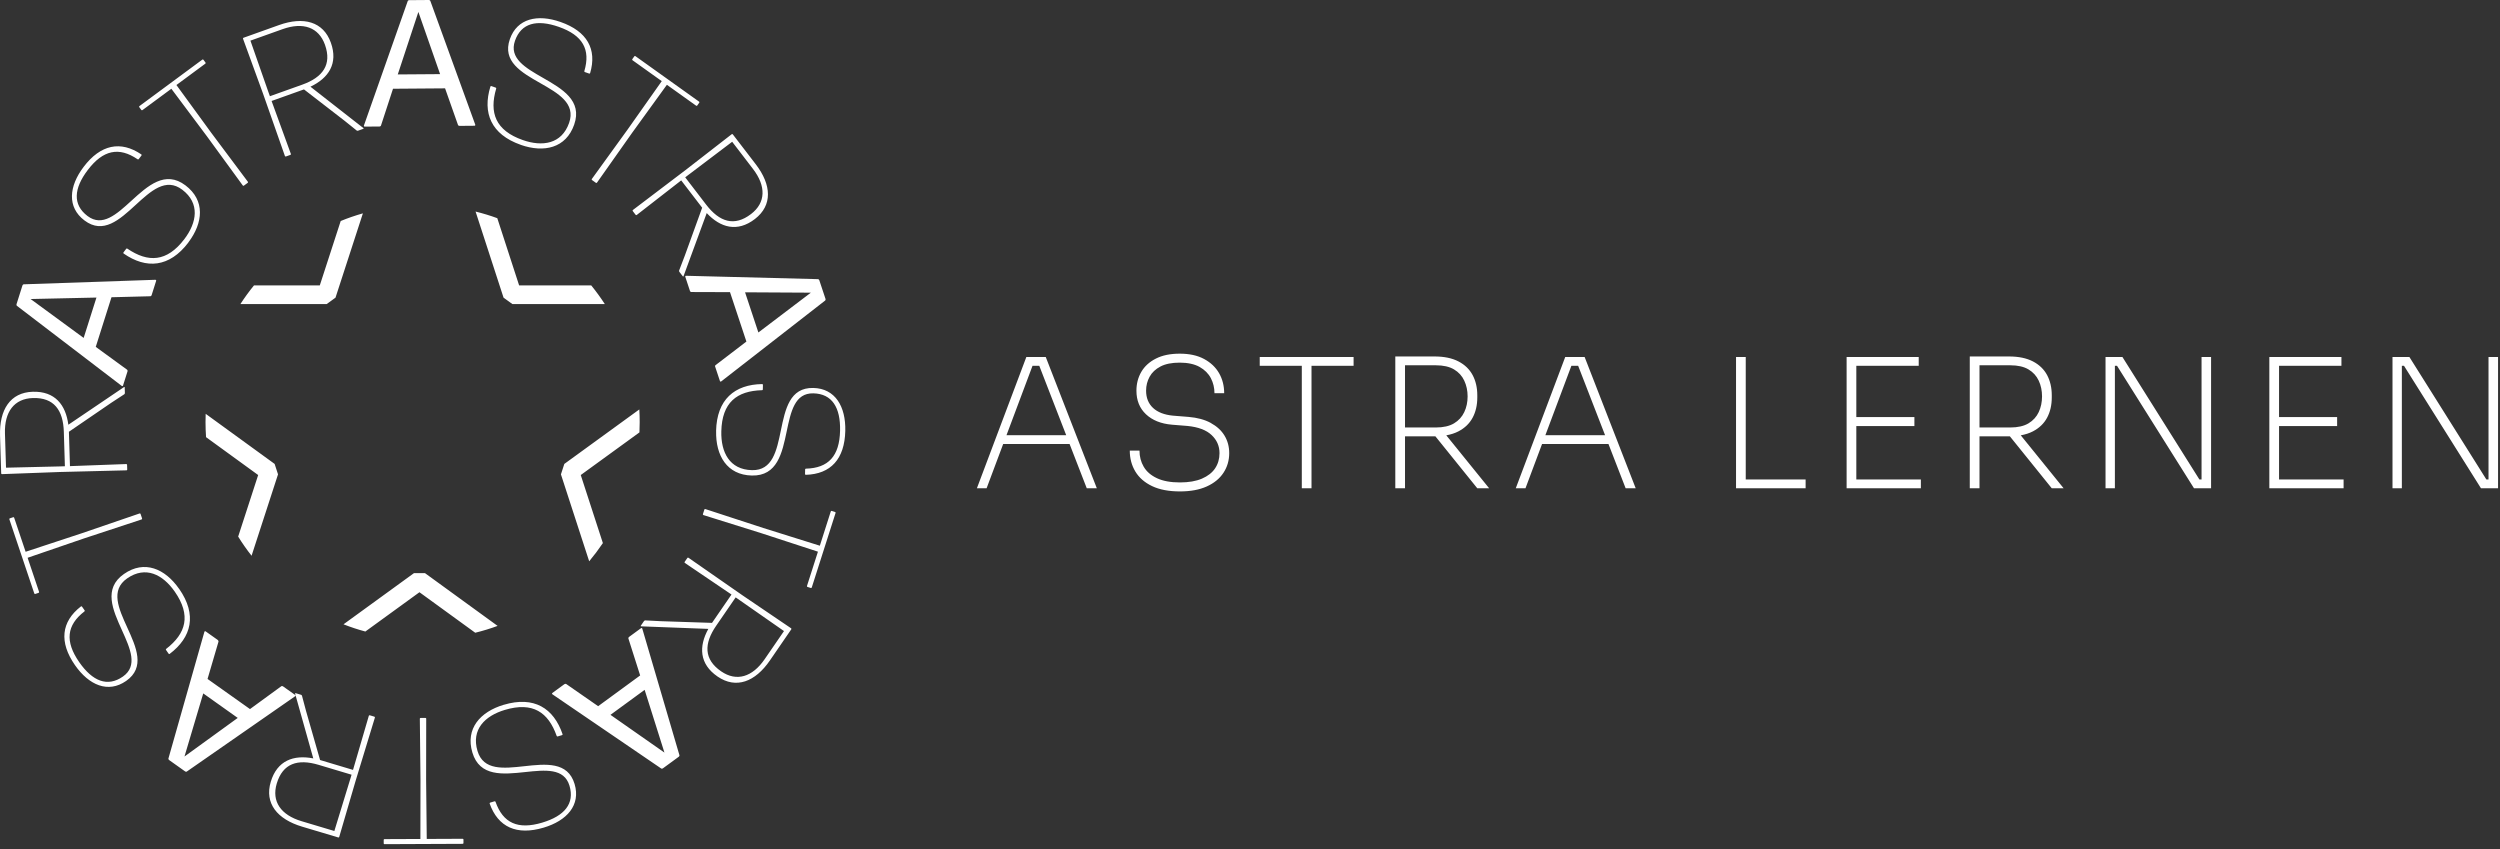
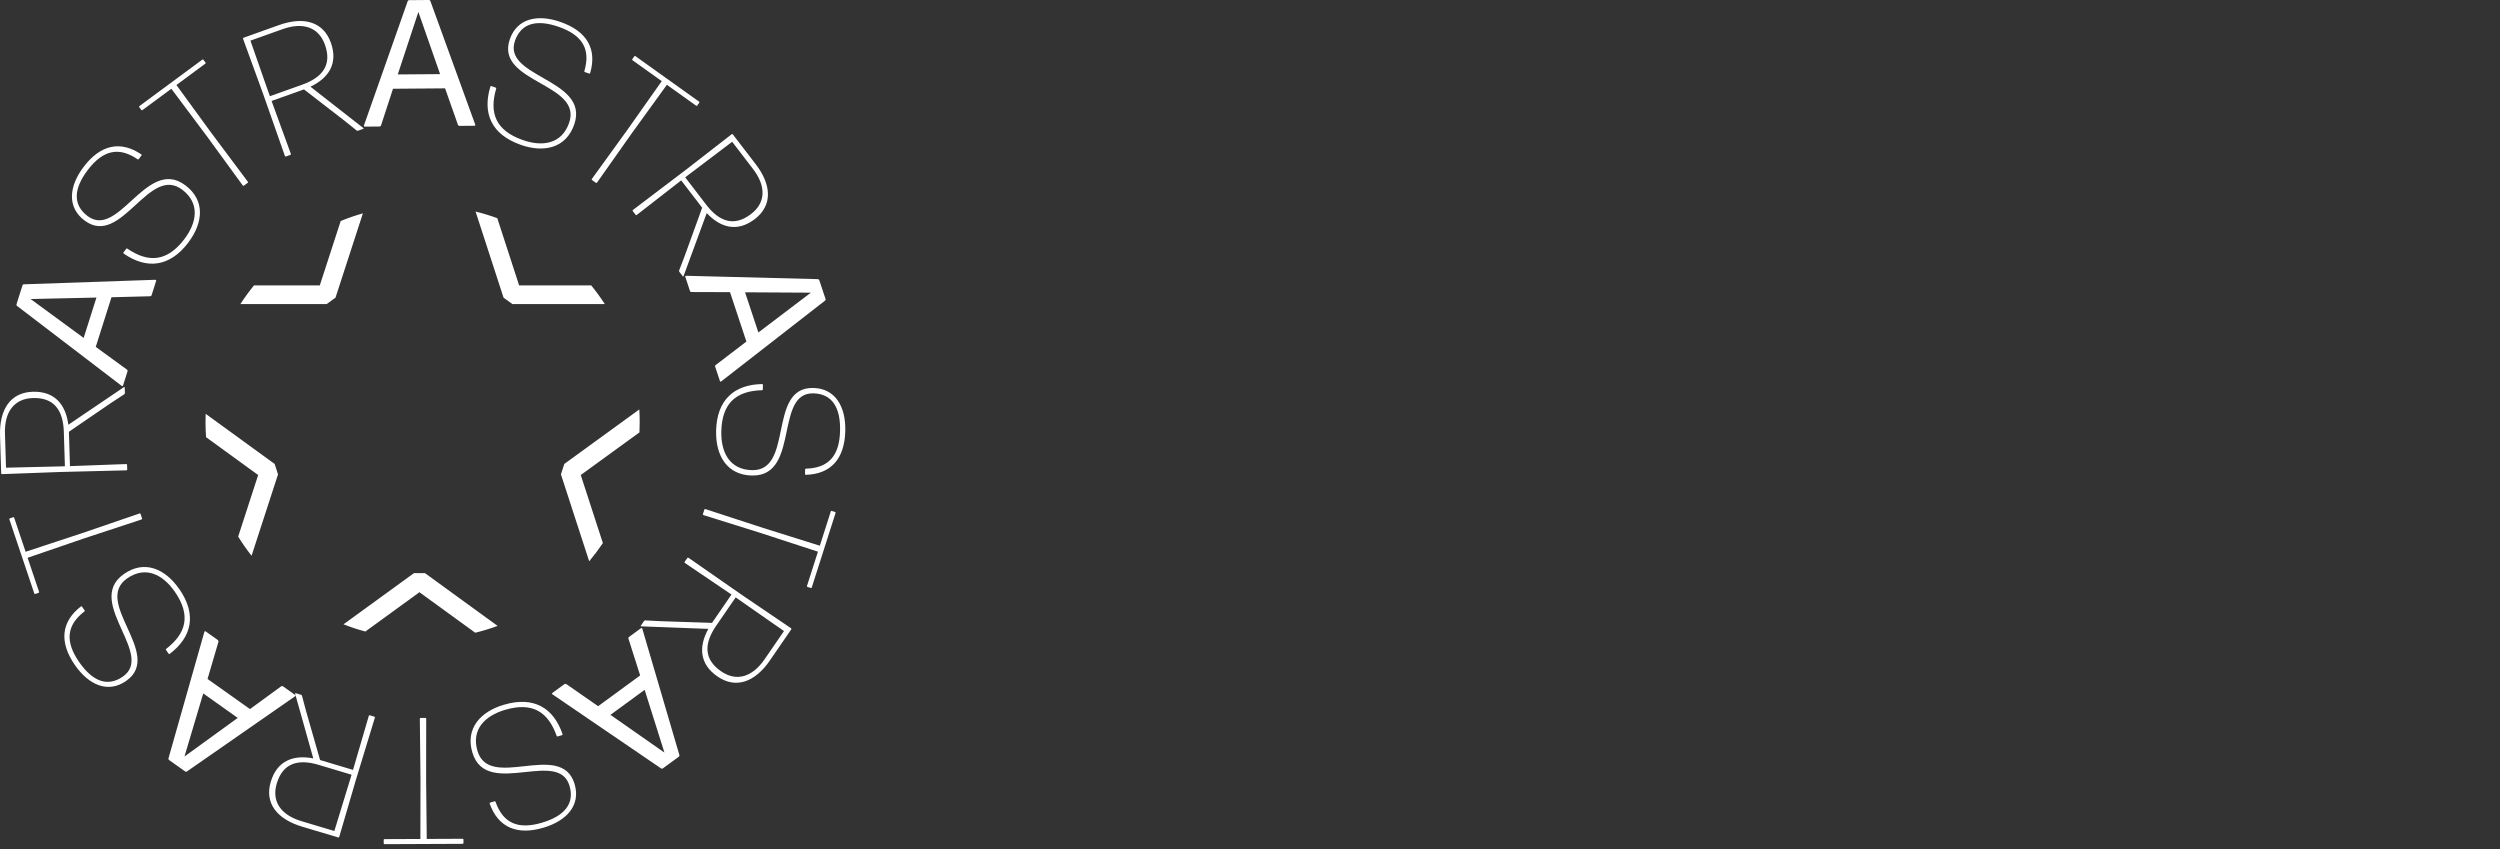
<svg xmlns="http://www.w3.org/2000/svg" width="418" height="142" viewBox="0 0 418 142" fill="none">
  <rect x="0" y="0" width="418" height="142" fill="#333333" stroke="none" />
  <path fill-rule="evenodd" clip-rule="evenodd" d="M76.57 20.87C76.601 20.989 76.726 21.047 76.815 21.047L79.344 21.026C79.432 21.026 79.494 20.932 79.463 20.844L71.96 0.177C71.929 0.057 71.804 0 71.716 0L68.401 0.026C68.313 0.026 68.193 0.088 68.162 0.208L60.846 20.989C60.82 21.083 60.883 21.172 60.971 21.172L63.469 21.151C63.557 21.151 63.682 21.088 63.708 20.968L65.711 14.839L74.416 14.772L76.57 20.87ZM69.952 1.998L73.584 12.394L66.507 12.446L69.952 1.998ZM50.825 14.948L45.409 16.884L48.635 25.74C48.656 25.797 48.619 25.875 48.562 25.896L47.797 26.166C47.74 26.187 47.662 26.151 47.641 26.094L43.973 15.64L40.632 6.473C40.611 6.415 40.648 6.337 40.705 6.317L46.658 4.188C50.742 2.732 54.056 3.59 55.321 7.139C56.569 10.625 54.941 13.06 51.907 14.496L60.779 21.432C60.815 21.447 60.81 21.515 60.753 21.536L59.847 21.858C59.79 21.879 59.686 21.858 59.65 21.832L57.584 20.172L50.825 14.948ZM44.862 15.349L45.128 16.088L50.544 14.152C53.973 12.925 55.519 10.807 54.337 7.492C53.286 4.542 50.664 3.658 47.261 4.87L41.871 6.795L44.862 15.349ZM40.601 31.021C40.638 31.073 40.721 31.083 40.768 31.047L41.423 30.563C41.47 30.527 41.486 30.443 41.449 30.397L35.336 22.223L29.498 14.215L34.342 10.635C34.389 10.599 34.404 10.515 34.368 10.469L34.009 9.985C33.972 9.938 33.889 9.922 33.842 9.959L23.306 17.743C23.259 17.774 23.244 17.862 23.28 17.909L23.639 18.393C23.675 18.44 23.759 18.455 23.805 18.419L28.65 14.839L34.586 22.774L40.601 31.021ZM31.501 40.543C28.317 44.742 24.445 45.017 20.663 42.385C20.616 42.348 20.605 42.265 20.637 42.213L21.11 41.588C21.147 41.542 21.23 41.531 21.277 41.562C24.763 43.94 27.905 43.831 30.835 39.965C32.926 37.202 33.468 33.992 30.471 31.718C27.727 29.638 25.227 31.93 22.67 34.274C19.995 36.726 17.259 39.234 14.117 36.854C11.188 34.637 11.526 31.151 13.977 27.91C16.812 24.163 20.174 23.466 23.639 25.823C23.686 25.859 23.696 25.943 23.66 25.989L23.186 26.614C23.15 26.661 23.067 26.676 23.02 26.64C19.908 24.512 17.234 25.053 14.669 28.435C12.322 31.531 12.135 34.221 14.632 36.115C17.112 37.993 19.47 35.845 21.951 33.583C24.706 31.072 27.614 28.421 31.012 30.995C34.326 33.503 33.983 37.249 31.491 40.537H31.501V40.543ZM25.106 49.534C25.231 49.539 25.325 49.445 25.351 49.357H25.349L26.11 46.953C26.137 46.864 26.069 46.781 25.975 46.781L4.002 47.536C3.878 47.53 3.784 47.624 3.758 47.712L2.759 50.871C2.733 50.959 2.754 51.089 2.858 51.157L20.361 64.529C20.439 64.581 20.543 64.555 20.569 64.467L21.324 62.084C21.35 61.995 21.329 61.865 21.225 61.797L16.011 57.999L18.639 49.7L25.106 49.534ZM5.116 49.997L16.126 49.752L13.987 56.501L5.116 49.997ZM11.521 72.188L11.698 77.937L21.121 77.589C21.183 77.589 21.24 77.646 21.246 77.703L21.272 78.515C21.272 78.577 21.214 78.64 21.157 78.64L10.075 78.916L0.324 79.275C0.267 79.275 0.199 79.217 0.199 79.16L0.006 72.838C-0.124 68.504 1.713 65.616 5.475 65.502C9.18 65.388 10.995 67.682 11.427 71.017L20.756 64.706C20.788 64.675 20.845 64.706 20.85 64.763L20.881 65.726C20.881 65.788 20.824 65.877 20.798 65.908L18.582 67.359L11.526 72.188H11.521ZM10.069 77.984L10.85 77.958L10.673 72.209C10.564 68.567 9.018 66.444 5.501 66.553C2.369 66.647 0.719 68.868 0.829 72.479L1.005 78.198L10.069 77.984ZM23.681 86.85C23.738 86.835 23.779 86.757 23.759 86.699V86.689L23.498 85.919C23.483 85.867 23.405 85.825 23.348 85.846L13.691 89.155L4.283 92.256L2.363 86.549C2.348 86.496 2.27 86.455 2.213 86.476L1.64 86.668C1.583 86.684 1.541 86.762 1.562 86.819L5.735 99.234C5.756 99.291 5.834 99.333 5.891 99.312L6.463 99.119C6.516 99.104 6.557 99.026 6.536 98.968L4.616 93.261L13.987 90.045L23.681 86.85ZM29.961 98.464C32.973 102.787 32.042 106.555 28.363 109.338C28.317 109.375 28.228 109.359 28.197 109.307L27.75 108.662C27.713 108.615 27.729 108.526 27.781 108.495C31.116 105.915 31.985 102.886 29.212 98.911C27.229 96.07 24.347 94.561 21.256 96.71C18.431 98.678 19.838 101.765 21.278 104.921C22.784 108.223 24.324 111.601 21.09 113.854C18.077 115.957 14.867 114.557 12.541 111.222C9.856 107.366 10.225 103.953 13.54 101.388C13.587 101.351 13.675 101.367 13.706 101.419L14.154 102.059C14.19 102.111 14.175 102.194 14.123 102.226C11.136 104.525 10.829 107.241 13.254 110.722C15.475 113.912 17.973 114.916 20.543 113.126C23.094 111.349 21.779 108.444 20.395 105.385C18.857 101.989 17.234 98.403 20.73 95.966C24.139 93.588 27.593 95.071 29.95 98.459H29.961V98.464ZM36.428 107.033C36.501 107.085 36.563 107.205 36.522 107.319L34.701 113.521L41.798 118.558L47.006 114.76C47.1 114.677 47.235 114.703 47.308 114.749L49.347 116.196C49.42 116.248 49.42 116.357 49.347 116.414L31.267 128.98C31.173 129.063 31.038 129.042 30.965 128.99L28.265 127.07C28.192 127.018 28.129 126.899 28.171 126.784L34.175 105.639C34.201 105.55 34.305 105.509 34.378 105.561L36.439 107.023V107.033H36.428ZM30.845 126.488L33.982 115.939L39.748 120.036L30.845 126.488ZM87.07 24.215C82.096 22.472 80.644 18.872 81.997 14.465C82.018 14.407 82.096 14.371 82.153 14.392L82.892 14.652C82.949 14.673 82.986 14.751 82.965 14.808C81.773 18.856 82.84 21.817 87.419 23.419C90.686 24.564 93.917 24.096 95.156 20.542C96.295 17.288 93.344 15.61 90.327 13.893C87.172 12.099 83.946 10.263 85.249 6.545C86.461 3.075 89.885 2.326 93.72 3.673C98.153 5.224 99.854 8.21 98.668 12.232C98.647 12.29 98.569 12.326 98.512 12.305L97.773 12.045C97.716 12.024 97.679 11.946 97.7 11.889C98.772 8.278 97.44 5.895 93.428 4.49C89.76 3.205 87.143 3.855 86.108 6.811C85.08 9.747 87.847 11.332 90.76 13.002C93.996 14.856 97.411 16.813 96.004 20.838C94.63 24.762 90.962 25.584 87.065 24.221H87.07V24.215ZM98.949 29.933C98.912 29.98 98.928 30.064 98.975 30.1H98.98L99.641 30.573C99.688 30.61 99.771 30.594 99.807 30.547L105.692 22.207L111.504 14.178L116.405 17.68C116.452 17.717 116.535 17.701 116.572 17.654L116.92 17.165C116.957 17.118 116.941 17.035 116.894 16.999L106.233 9.381C106.186 9.345 106.103 9.36 106.067 9.407L105.718 9.896C105.682 9.943 105.697 10.026 105.744 10.063L110.645 13.565L104.932 21.661L98.949 29.933ZM117.399 34.726L113.897 30.162L106.457 35.948C106.41 35.985 106.327 35.974 106.285 35.928L105.791 35.282C105.754 35.236 105.765 35.152 105.812 35.116L114.641 28.419L122.347 22.436C122.394 22.399 122.477 22.41 122.519 22.457L126.369 27.472C129.007 30.912 129.2 34.33 126.213 36.625C123.273 38.878 120.458 38.076 118.164 35.626L114.277 46.198C114.272 46.24 114.204 46.256 114.168 46.204L113.58 45.439C113.544 45.392 113.538 45.283 113.544 45.241L114.491 42.77L117.399 34.736V34.726ZM115.188 29.174L114.569 29.652L118.07 34.216C120.287 37.109 122.779 37.931 125.573 35.787C128.06 33.883 128.102 31.115 125.901 28.248L122.42 23.705L115.193 29.174H115.188ZM119.657 61.038C119.553 61.105 119.538 61.235 119.564 61.324V61.319H119.579L120.375 63.717C120.401 63.8 120.505 63.832 120.583 63.775L137.936 50.273C138.04 50.205 138.061 50.075 138.029 49.986L136.984 46.844C136.952 46.76 136.859 46.661 136.734 46.672L114.714 46.11C114.615 46.11 114.548 46.198 114.579 46.282L115.365 48.654C115.391 48.743 115.484 48.836 115.609 48.826L122.056 48.847L124.798 57.109L119.657 61.038ZM135.574 48.935L126.801 55.59L124.574 48.873L135.574 48.935ZM119.73 72.053C119.85 66.782 122.831 64.29 127.441 64.217C127.503 64.217 127.561 64.279 127.561 64.342L127.545 65.122C127.545 65.185 127.483 65.242 127.42 65.242C123.201 65.356 120.713 67.287 120.604 72.136C120.526 75.601 121.962 78.525 125.729 78.609C129.173 78.688 129.859 75.364 130.561 71.966C131.295 68.412 132.045 64.777 135.985 64.867C139.658 64.95 141.427 67.974 141.333 72.042C141.224 76.741 138.909 79.275 134.72 79.389C134.658 79.389 134.601 79.327 134.601 79.264L134.616 78.478C134.616 78.421 134.679 78.359 134.741 78.359C138.508 78.265 140.366 76.257 140.459 72.016C140.548 68.135 139.127 65.84 135.995 65.767C132.884 65.696 132.229 68.82 131.54 72.106C130.775 75.756 129.968 79.607 125.708 79.509C121.551 79.415 119.642 76.174 119.735 72.053H119.73ZM117.919 85.112C117.862 85.092 117.784 85.133 117.768 85.191H117.774L117.524 85.966C117.508 86.023 117.545 86.096 117.602 86.117L127.342 89.166L136.76 92.241L134.923 97.98C134.902 98.037 134.944 98.11 135.001 98.131L135.574 98.313C135.631 98.334 135.709 98.292 135.724 98.235L139.71 85.758C139.731 85.701 139.689 85.622 139.632 85.607L139.06 85.425C139.002 85.404 138.924 85.445 138.909 85.503L137.077 91.242L127.623 88.281L117.919 85.112ZM122.306 99.405L119.049 104.145L110.51 103.864L107.862 103.729C107.82 103.74 107.721 103.781 107.685 103.828L107.139 104.624C107.107 104.671 107.139 104.733 107.18 104.723L118.434 105.15C116.811 108.095 116.92 111.019 119.975 113.116C123.081 115.244 126.27 114.005 128.726 110.431L132.306 105.217C132.342 105.17 132.327 105.087 132.275 105.051L124.2 99.577L115.099 93.25C115.052 93.214 114.964 93.234 114.933 93.281L114.47 93.953C114.433 93.999 114.454 94.083 114.501 94.119L122.306 99.405ZM123.648 100.326L123.003 99.884L119.746 104.624C117.68 107.626 117.67 110.249 120.573 112.247C123.154 114.021 125.797 113.204 127.842 110.228L131.083 105.514L123.648 100.332V100.326ZM94.698 114.385C94.604 114.307 94.469 114.333 94.396 114.385H94.391V114.375L92.351 115.868C92.278 115.925 92.284 116.029 92.362 116.087L110.526 128.475C110.619 128.553 110.755 128.527 110.828 128.475L113.502 126.519C113.575 126.467 113.637 126.347 113.59 126.233L107.388 105.098C107.362 105.009 107.258 104.973 107.185 105.025L105.167 106.503C105.094 106.555 105.031 106.674 105.078 106.789L107.034 112.934L100.01 118.074L94.698 114.385ZM111.093 125.832L102.071 119.521L107.784 115.343L111.093 125.832ZM84.234 117.84C89.287 116.331 92.575 118.402 94.063 122.762C94.079 122.819 94.042 122.892 93.98 122.913L93.231 123.137C93.173 123.152 93.1 123.111 93.08 123.054C91.67 119.073 89.068 117.304 84.422 118.693C81.102 119.682 78.761 121.956 79.838 125.562C80.822 128.862 84.195 128.492 87.644 128.112C91.252 127.716 94.944 127.31 96.072 131.087C97.123 134.61 94.791 137.222 90.894 138.382C86.394 139.724 83.267 138.299 81.867 134.35C81.851 134.292 81.893 134.219 81.95 134.199L82.7 133.975C82.757 133.959 82.83 134.001 82.85 134.058C84.099 137.612 86.581 138.762 90.65 137.544C94.375 136.436 96.113 134.37 95.218 131.373C94.328 128.393 91.157 128.732 87.819 129.088C84.111 129.484 80.198 129.902 78.979 125.816C77.793 121.836 80.28 119.016 84.234 117.835V117.84ZM71.263 120.155C71.263 120.093 71.206 120.036 71.143 120.036V120.041H70.316C70.254 120.041 70.196 120.098 70.196 120.161L70.306 130.369L70.29 140.276L64.27 140.302C64.213 140.302 64.156 140.359 64.156 140.422V141.025C64.156 141.088 64.213 141.145 64.275 141.145L77.371 141.088C77.434 141.088 77.491 141.03 77.491 140.968V140.364C77.491 140.307 77.434 140.245 77.371 140.245L71.352 140.271L71.247 130.364L71.263 120.155ZM53.515 127.076L53.518 127.076L53.52 127.086V127.077L59.025 128.725L61.669 119.677C61.684 119.619 61.762 119.578 61.819 119.593L62.6 119.828C62.657 119.843 62.699 119.921 62.683 119.979L59.452 130.577L56.715 139.943C56.7 140 56.621 140.042 56.564 140.026L50.508 138.215C46.356 136.972 44.191 134.318 45.273 130.713C46.335 127.164 49.087 126.165 52.381 126.805L49.337 115.967C49.316 115.931 49.363 115.878 49.42 115.894L50.341 116.17C50.399 116.185 50.466 116.269 50.487 116.31L51.169 118.87L53.517 127.076H53.515ZM53.517 127.076H53.52V127.077L53.518 127.076L53.517 127.076ZM58.557 130.281L58.781 129.531L53.271 127.882C49.779 126.836 47.282 127.632 46.273 131.004C45.378 134.006 46.959 136.269 50.425 137.305L55.904 138.944L58.557 130.275V130.281ZM106.894 68.457C106.936 69.16 106.956 69.862 106.956 70.575C106.956 71.153 106.941 71.725 106.915 72.297L97.102 79.425L100.801 90.805C100.088 91.861 99.323 92.876 98.512 93.849L93.787 79.311L94.355 77.568L106.894 68.457ZM86.799 47.723H98.855C99.672 48.722 100.426 49.763 101.129 50.845H85.676L84.193 49.768L79.515 35.371C80.754 35.678 81.966 36.047 83.147 36.479L86.799 47.723ZM57.433 104.385L69.218 95.826H71.055L83.199 104.65C81.981 105.098 80.733 105.483 79.458 105.795L70.134 99.02L61.086 105.592C59.837 105.254 58.62 104.853 57.433 104.385ZM53.468 47.723L56.965 36.953C58.167 36.458 59.405 36.032 60.675 35.672L56.096 49.768L54.613 50.845H40.19C40.892 49.763 41.647 48.722 42.464 47.723H53.468ZM34.363 70.575C34.363 70.112 34.373 69.649 34.389 69.191L45.919 77.568L46.486 79.311L42.063 92.922C41.257 91.897 40.508 90.831 39.821 89.717L43.166 79.425L34.451 73.093C34.394 72.261 34.363 71.423 34.363 70.575Z" fill="white" />
-   <path fill-rule="evenodd" clip-rule="evenodd" d="M202.437 70.712C201.423 70.162 200.186 69.827 198.726 69.707L196.11 69.497C194.667 69.355 193.559 68.925 192.786 68.204C192.013 67.482 191.627 66.52 191.627 65.318C191.627 64.476 191.824 63.699 192.215 62.99C192.606 62.281 193.211 61.706 194.036 61.276C194.856 60.847 195.93 60.632 197.253 60.632C198.576 60.632 199.722 60.873 200.577 61.354C201.427 61.835 202.054 62.462 202.458 63.235C202.857 64.008 203.059 64.845 203.059 65.743H204.683C204.683 64.502 204.395 63.381 203.828 62.393C203.257 61.401 202.419 60.611 201.316 60.018C200.212 59.425 198.859 59.133 197.257 59.133C195.655 59.133 194.341 59.408 193.259 59.958C192.176 60.508 191.365 61.251 190.824 62.182C190.282 63.114 190.012 64.162 190.012 65.326C190.012 66.95 190.544 68.264 191.605 69.265C192.666 70.265 194.109 70.849 195.934 71.008L198.55 71.219C200.354 71.399 201.698 71.906 202.578 72.739C203.459 73.572 203.901 74.577 203.901 75.763C203.901 76.725 203.656 77.571 203.167 78.305C202.677 79.035 201.938 79.611 200.955 80.032C199.971 80.453 198.752 80.663 197.287 80.663C195.724 80.663 194.44 80.427 193.439 79.954C192.438 79.482 191.7 78.846 191.232 78.043C190.759 77.24 190.523 76.338 190.523 75.338H188.899C188.899 76.639 189.209 77.807 189.831 78.842C190.454 79.873 191.386 80.684 192.627 81.277C193.869 81.87 195.423 82.166 197.287 82.166C199.052 82.166 200.543 81.891 201.767 81.337C202.991 80.787 203.923 80.023 204.563 79.052C205.202 78.082 205.525 76.982 205.525 75.758C205.525 74.676 205.263 73.705 204.743 72.842C204.223 71.979 203.454 71.275 202.441 70.721L202.437 70.712ZM171.604 59.692L163.337 81.638H164.96L167.73 74.242H178.837L181.706 81.638H183.389L174.851 59.692H171.604ZM168.284 72.769L172.635 61.165H173.769L178.27 72.769H168.284ZM217.662 61.165H210.627V59.692H226.32V61.165H219.285V81.638H217.662V61.165ZM243.847 72.125C244.908 71.575 245.702 70.811 246.222 69.84C246.742 68.87 247.004 67.74 247.004 66.456V66.095C247.004 64.811 246.742 63.686 246.222 62.711C245.702 61.74 244.908 60.976 243.847 60.426C242.786 59.876 241.45 59.601 239.848 59.601H233.295V81.638H234.918V72.95H239.848H239.994L247.004 81.642H248.988L241.82 72.786C242.576 72.649 243.254 72.434 243.847 72.125ZM234.918 61.075H240.059C241.322 61.075 242.339 61.306 243.112 61.766C243.886 62.225 244.457 62.852 244.826 63.647C245.195 64.442 245.384 65.313 245.384 66.275C245.384 67.237 245.2 68.114 244.826 68.904C244.452 69.694 243.886 70.321 243.112 70.785C242.339 71.245 241.322 71.476 240.059 71.476H234.918V61.075ZM253.437 81.638L261.705 59.692H264.951L273.489 81.638H271.806L268.937 74.242H257.831L255.061 81.638H253.437ZM262.735 61.165L258.385 72.769H258.389H268.37L263.869 61.165H262.735ZM291.888 59.692H290.265V81.638H291.317H291.888H301.899V80.165H291.888V59.692ZM320.088 71.236H310.377V80.165H321.17V81.638H310.377H309.866H308.754V59.692H309.866H310.377H320.809V61.165H310.377V69.733H320.088V71.236ZM339.9 72.125C340.96 71.575 341.755 70.811 342.275 69.84C342.794 68.87 343.056 67.74 343.056 66.456V66.095C343.056 64.811 342.794 63.686 342.275 62.711C341.755 61.74 340.96 60.976 339.9 60.426C338.839 59.876 337.503 59.601 335.901 59.601H329.347V81.638H330.971V72.95H335.901H336.047L343.056 81.642H345.04L337.872 72.786C338.628 72.649 339.307 72.434 339.9 72.125ZM330.971 61.075H336.112C337.374 61.075 338.392 61.306 339.161 61.766C339.934 62.225 340.505 62.852 340.875 63.647C341.244 64.437 341.429 65.313 341.429 66.275C341.429 67.237 341.244 68.114 340.875 68.904C340.505 69.694 339.934 70.321 339.161 70.785C338.388 71.245 337.37 71.476 336.112 71.476H330.971V61.075ZM367.738 80.165H368.099V59.692H369.692V81.638H366.836L353.969 61.165H353.609V81.638H352.045V59.692H354.871L367.738 80.165ZM381.056 71.236H390.767V69.733H381.056V61.165H391.488V59.692H381.056H380.545H379.433V81.638H380.545H381.056H391.849V80.165H381.056V71.236ZM416.08 80.165V59.692H417.674V81.638H414.818L401.951 61.165H401.59V81.638H400.026V59.692H402.852L415.72 80.165H416.08Z" fill="white" />
</svg>